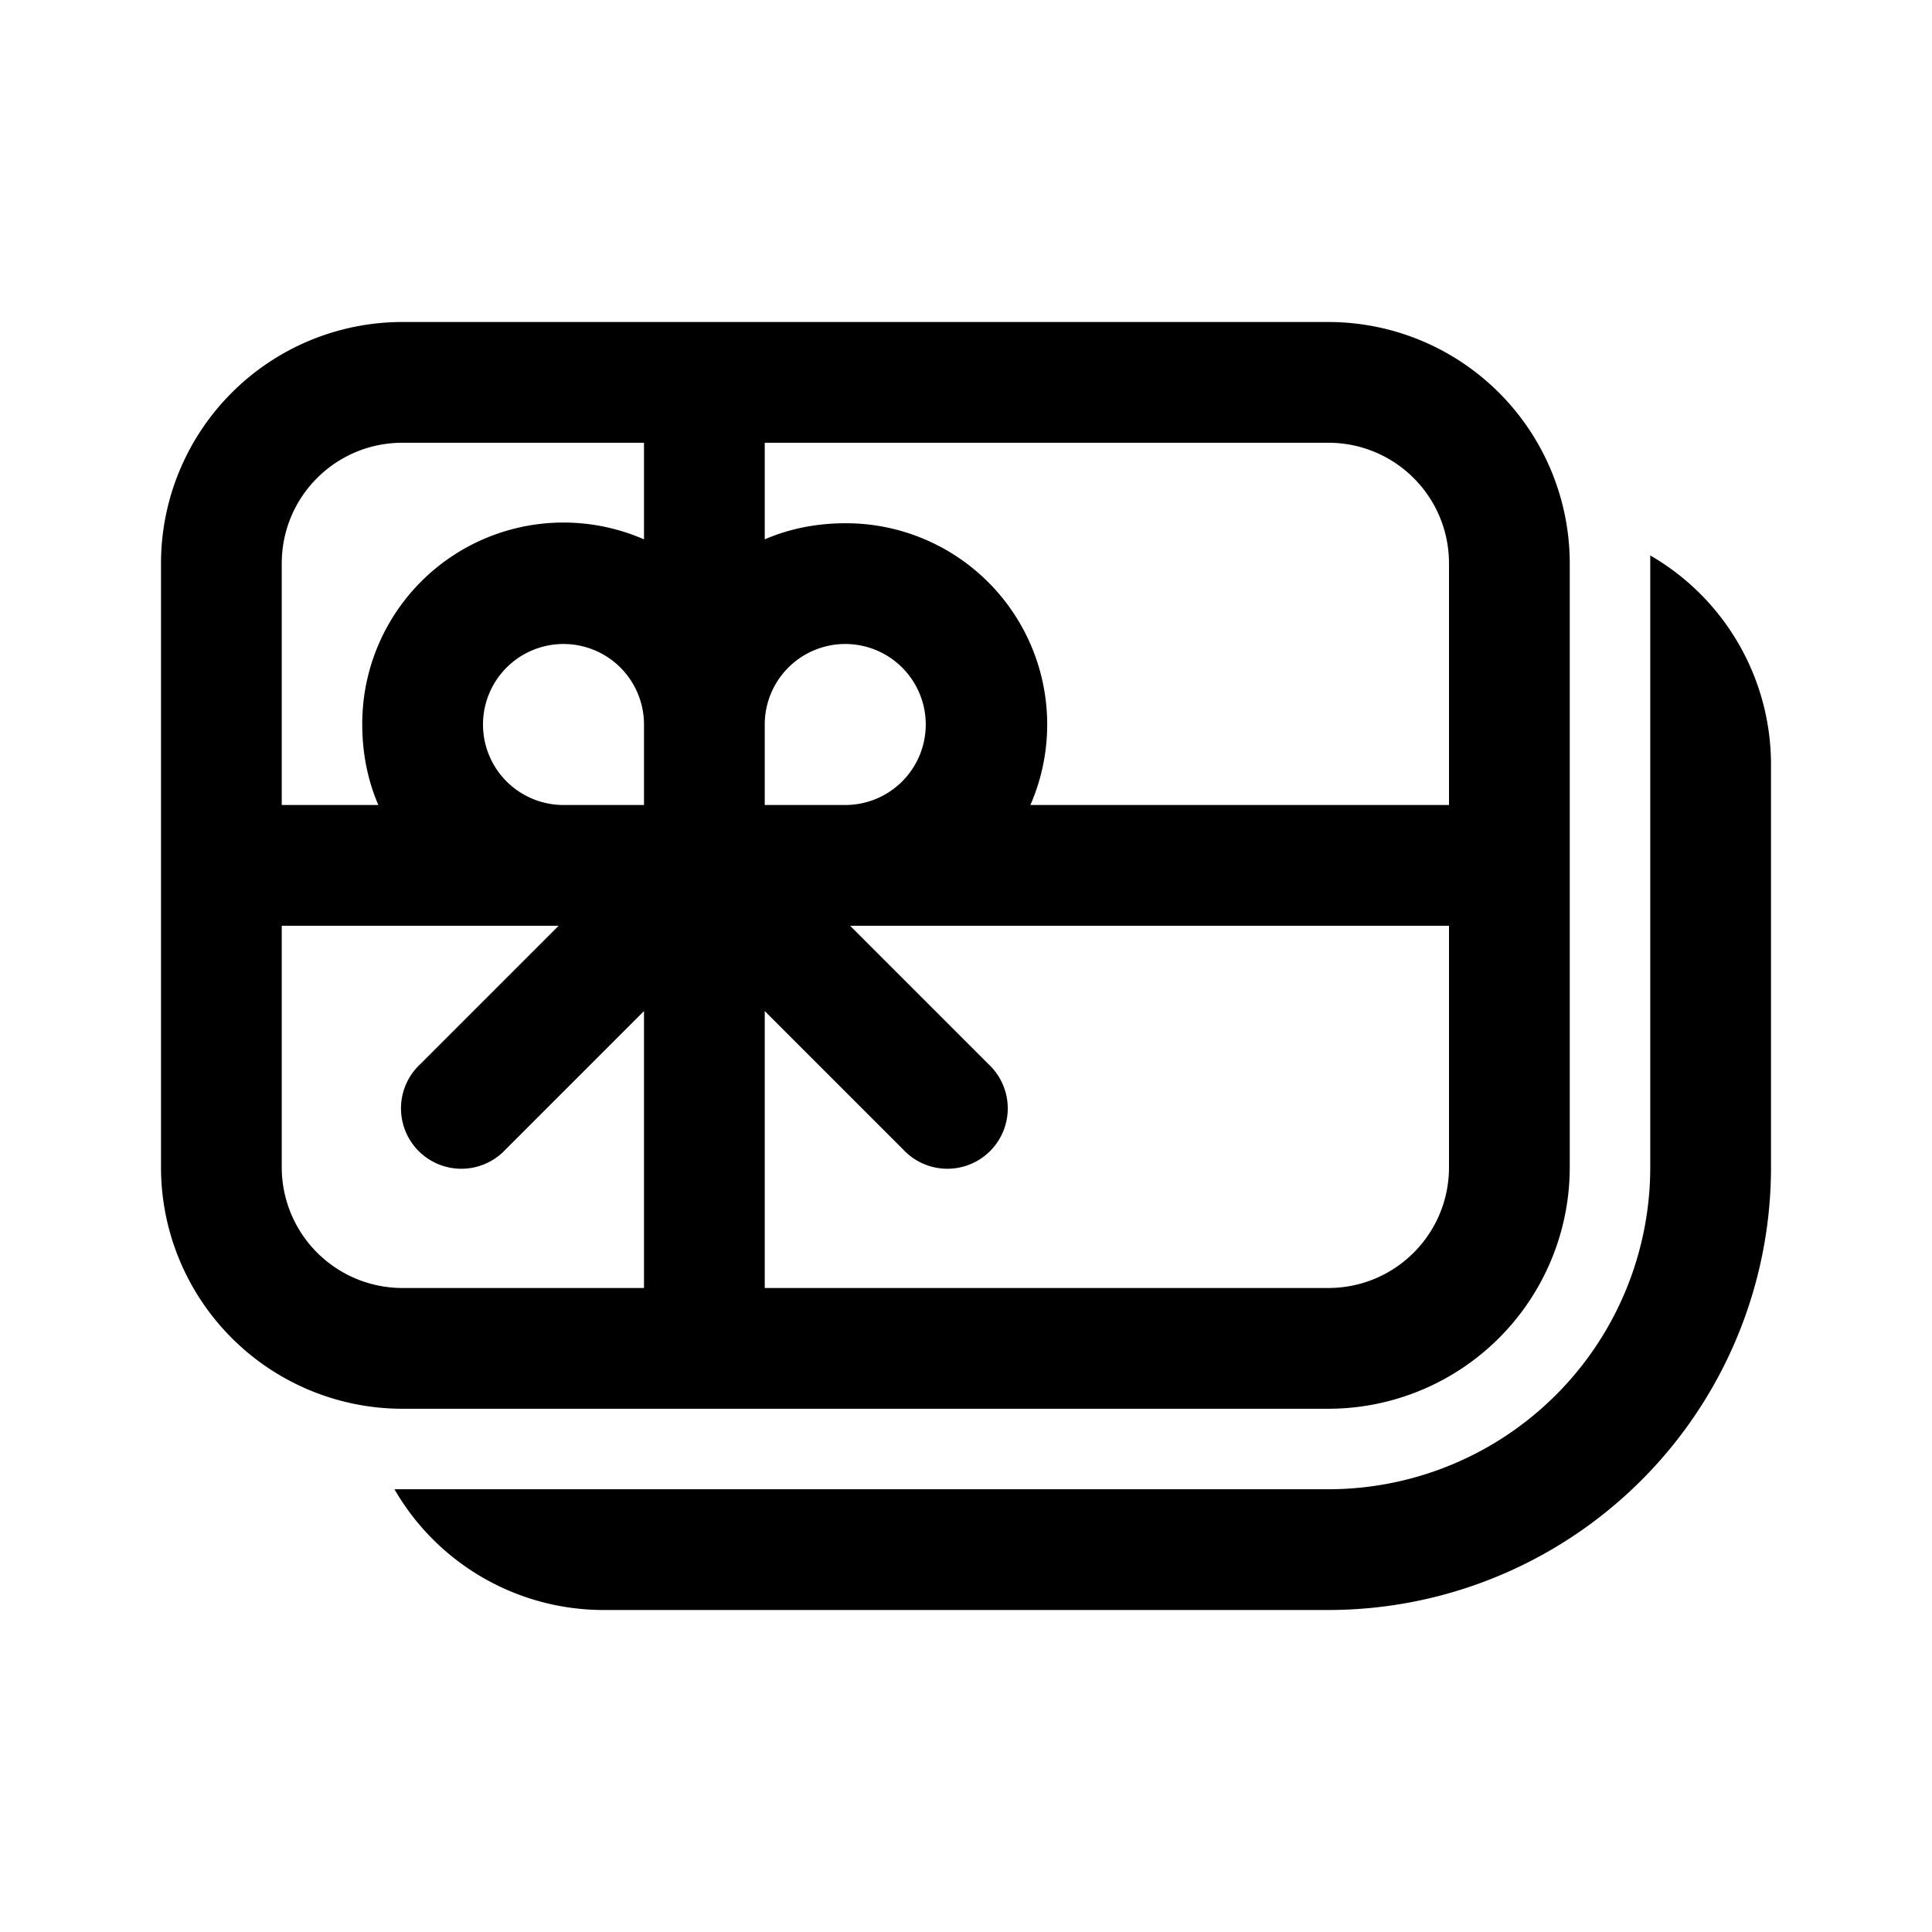
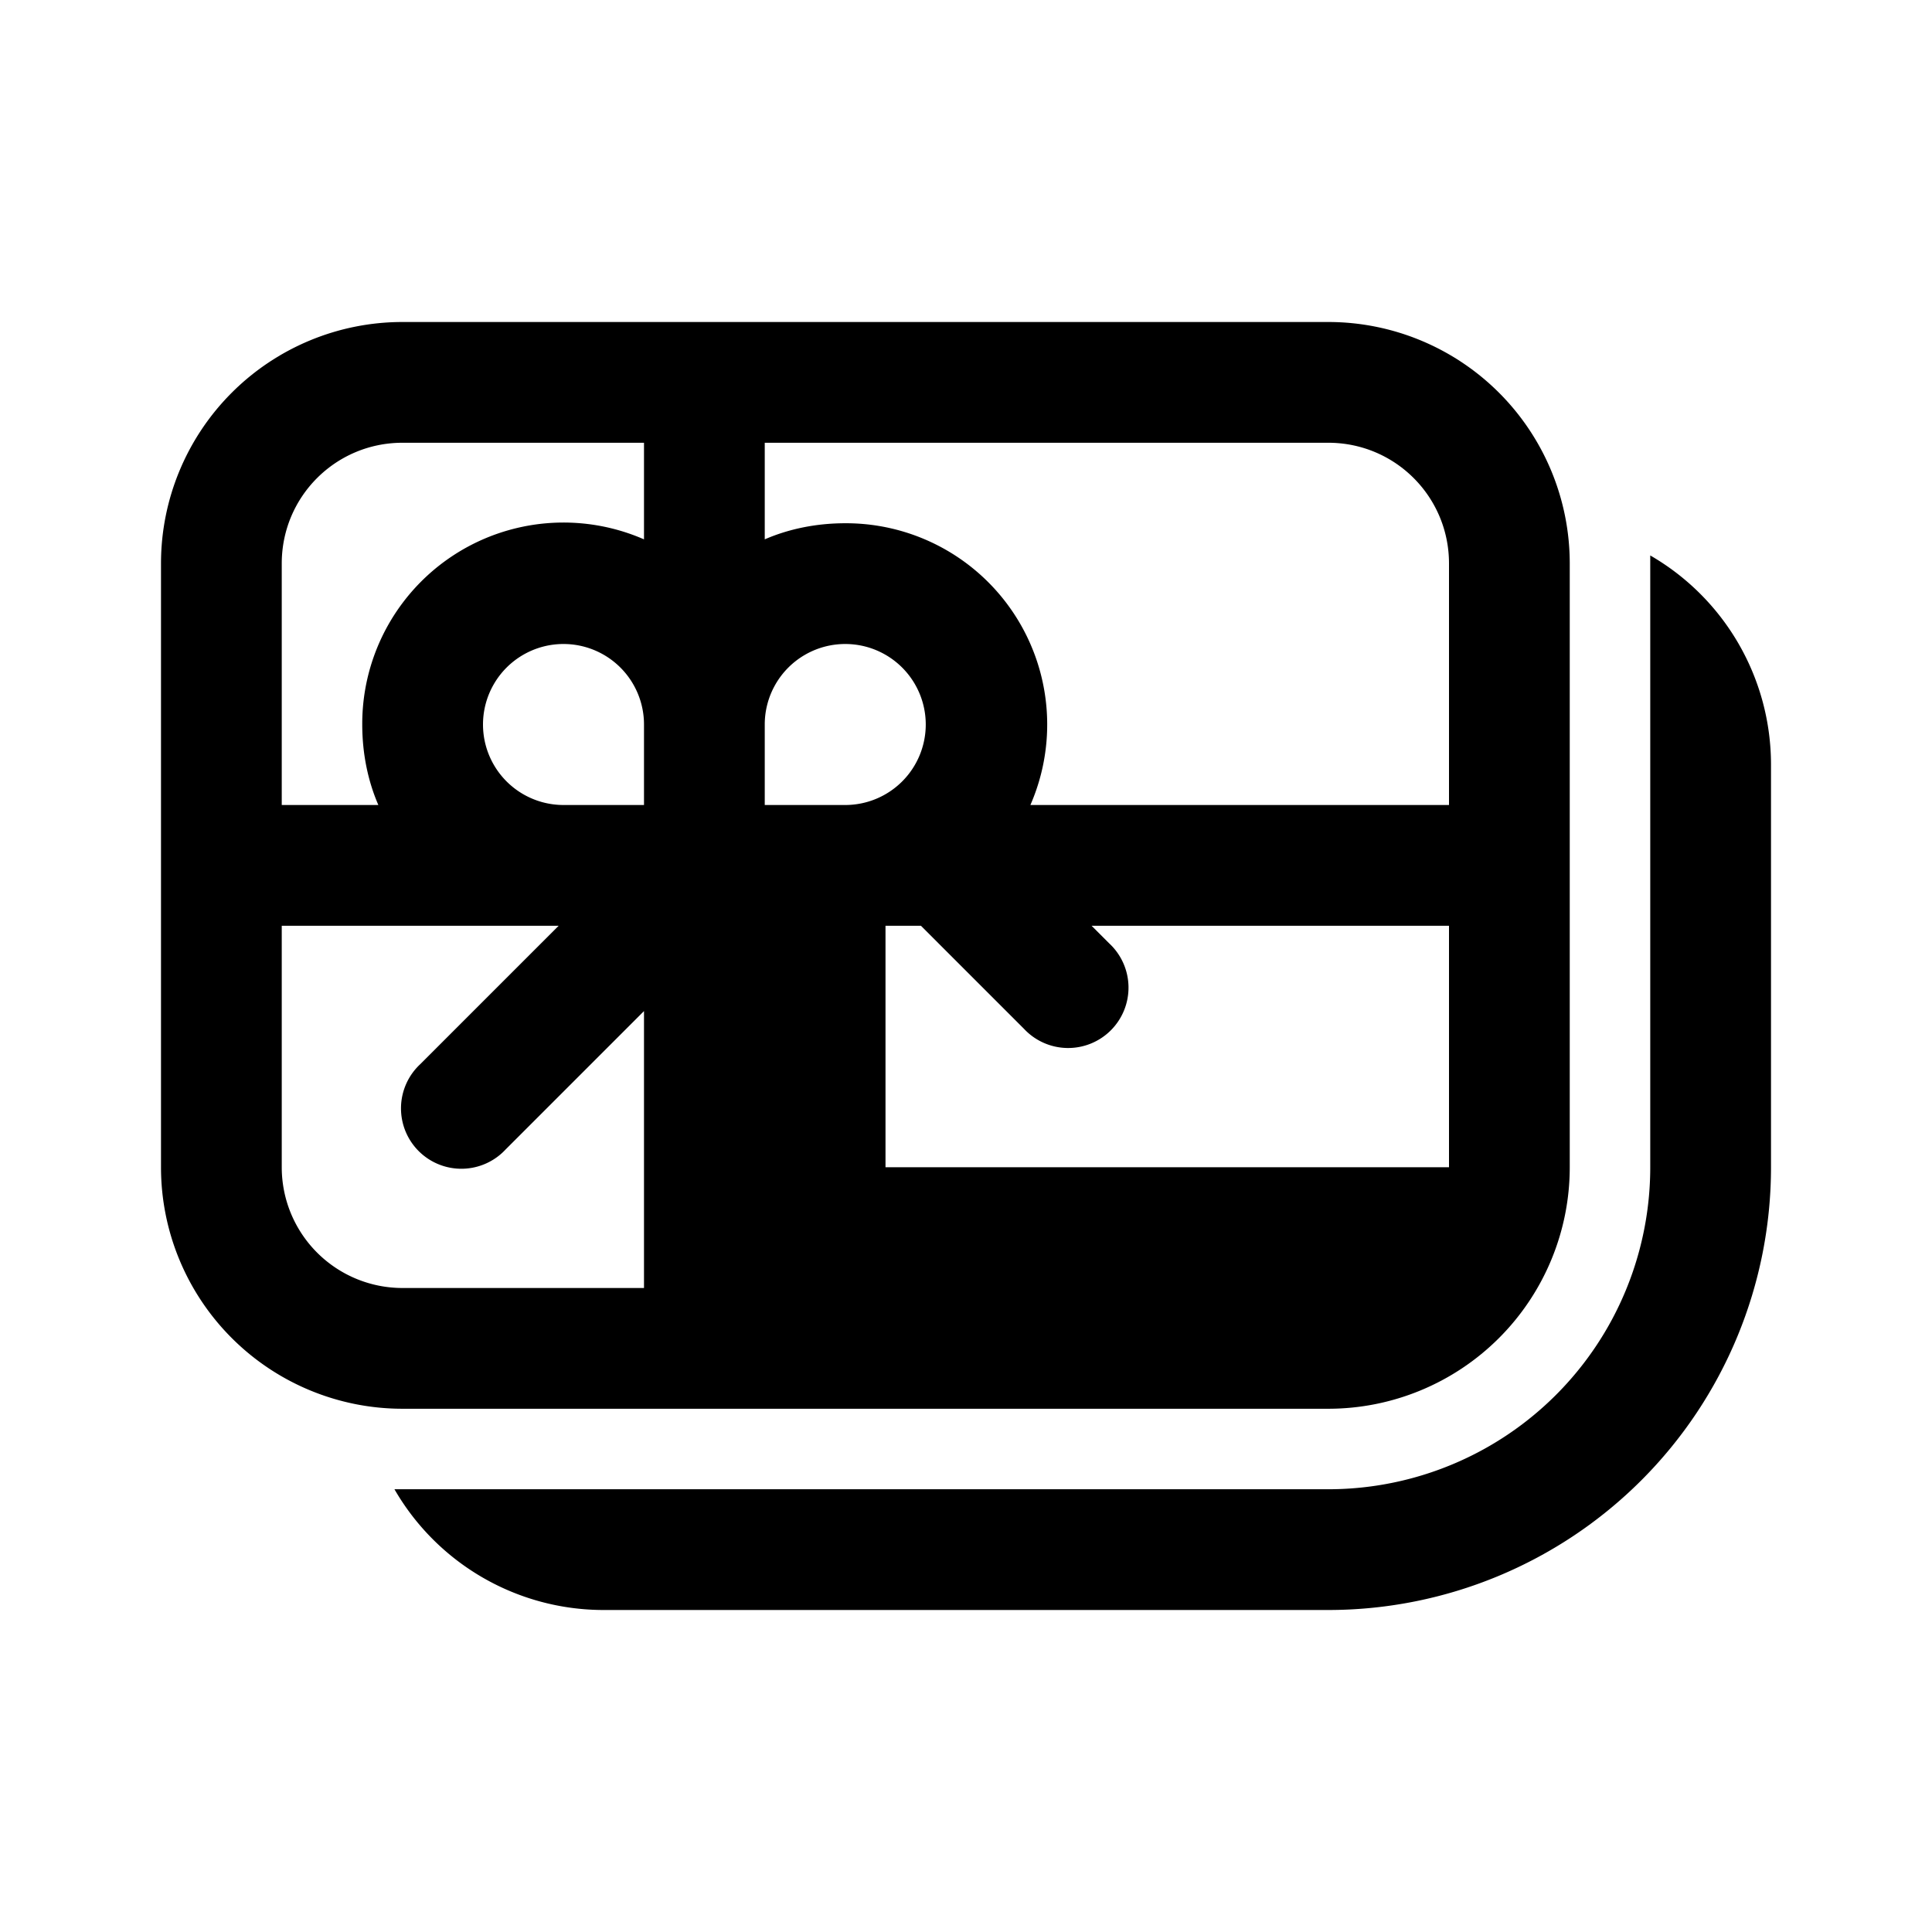
<svg xmlns="http://www.w3.org/2000/svg" width="24" height="24" viewBox="0 0 24 24">
-   <path d="M5 4a3 3 0 0 0-3 3v7.5a3 3 0 0 0 3 3h11.5a3 3 0 0 0 3-3V7a3 3 0 0 0-3-3H5ZM3.5 7c0-.83.67-1.5 1.5-1.5h3v1.2A2.5 2.5 0 0 0 4.5 9c0 .36.07.7.2 1H3.5V7Zm6-.3V5.5h7c.83 0 1.5.67 1.5 1.5v3h-5.2a2.5 2.5 0 0 0-2.3-3.5c-.36 0-.7.07-1 .2Zm1.06 4.8H18v3c0 .83-.67 1.5-1.5 1.5h-7v-3.44l1.72 1.72a.75.75 0 1 0 1.06-1.06l-1.72-1.72ZM8 12.56V16H5a1.5 1.5 0 0 1-1.5-1.5v-3h3.44l-1.72 1.72a.75.75 0 1 0 1.06 1.06L8 12.56ZM11.5 9a1 1 0 0 1-1 1h-1V9a1 1 0 0 1 2 0ZM7 8a1 1 0 0 1 1 1v1H7a1 1 0 1 1 0-2Zm.5 12a3 3 0 0 1-2.6-1.5h11.6a4 4 0 0 0 4-4V6.9A3 3 0 0 1 22 9.5v5a5.5 5.5 0 0 1-5.5 5.5h-9Z" />
+   <path d="M5 4a3 3 0 0 0-3 3v7.5a3 3 0 0 0 3 3h11.5a3 3 0 0 0 3-3V7a3 3 0 0 0-3-3H5ZM3.5 7c0-.83.67-1.5 1.5-1.5h3v1.2A2.5 2.5 0 0 0 4.5 9c0 .36.07.7.2 1H3.5V7Zm6-.3V5.5h7c.83 0 1.5.67 1.5 1.5v3h-5.2a2.5 2.5 0 0 0-2.3-3.5c-.36 0-.7.07-1 .2Zm1.06 4.8H18v3h-7v-3.44l1.72 1.72a.75.75 0 1 0 1.06-1.06l-1.72-1.72ZM8 12.56V16H5a1.5 1.5 0 0 1-1.5-1.5v-3h3.44l-1.72 1.72a.75.75 0 1 0 1.06 1.06L8 12.56ZM11.5 9a1 1 0 0 1-1 1h-1V9a1 1 0 0 1 2 0ZM7 8a1 1 0 0 1 1 1v1H7a1 1 0 1 1 0-2Zm.5 12a3 3 0 0 1-2.6-1.5h11.6a4 4 0 0 0 4-4V6.9A3 3 0 0 1 22 9.5v5a5.5 5.5 0 0 1-5.5 5.5h-9Z" />
</svg>